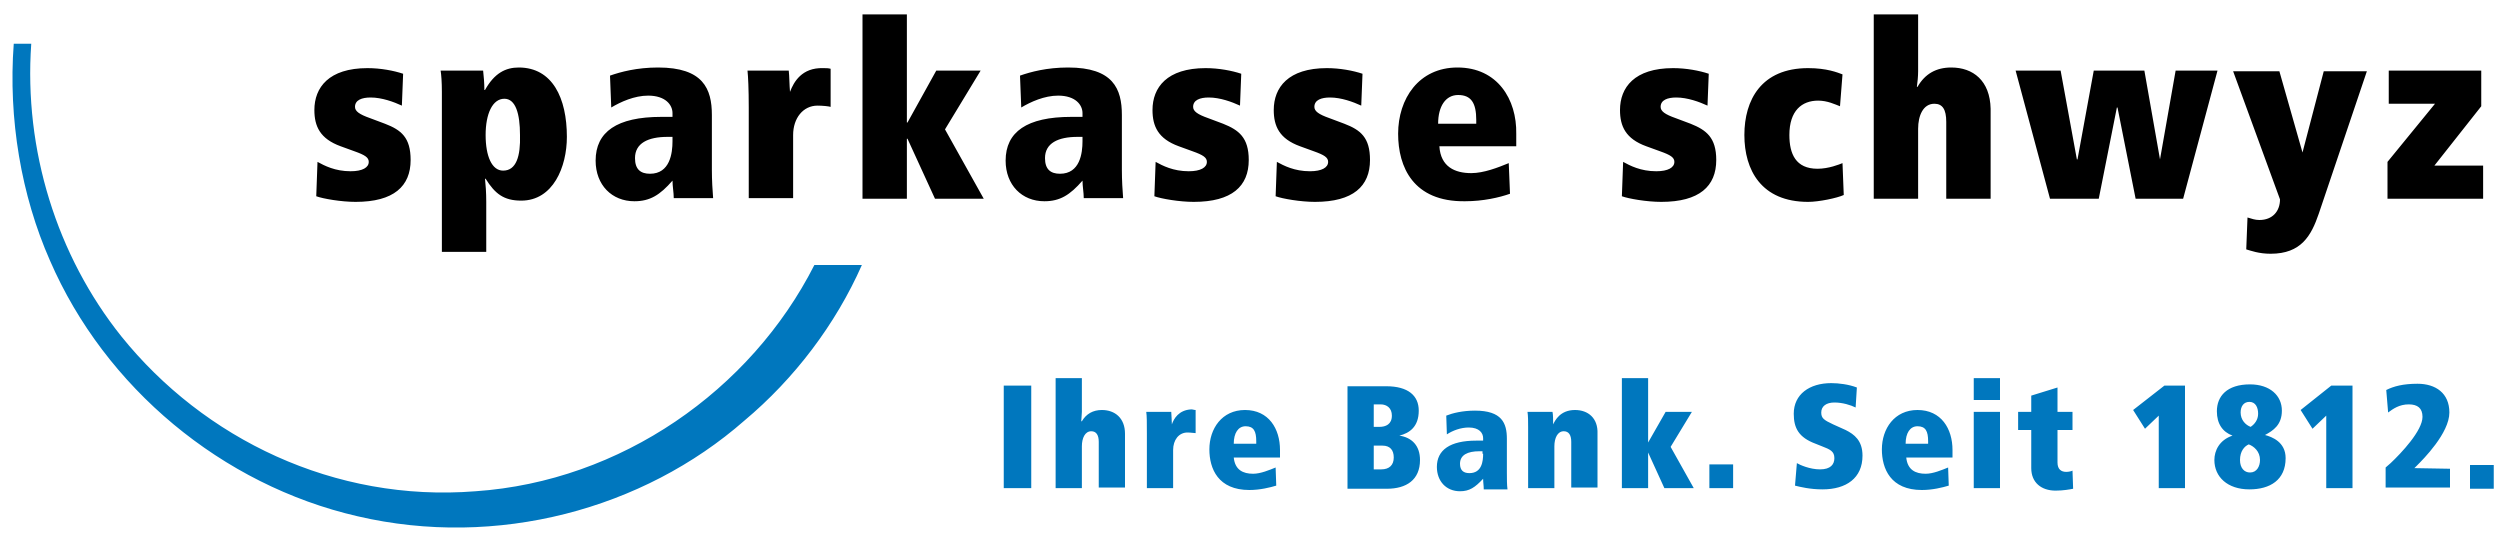
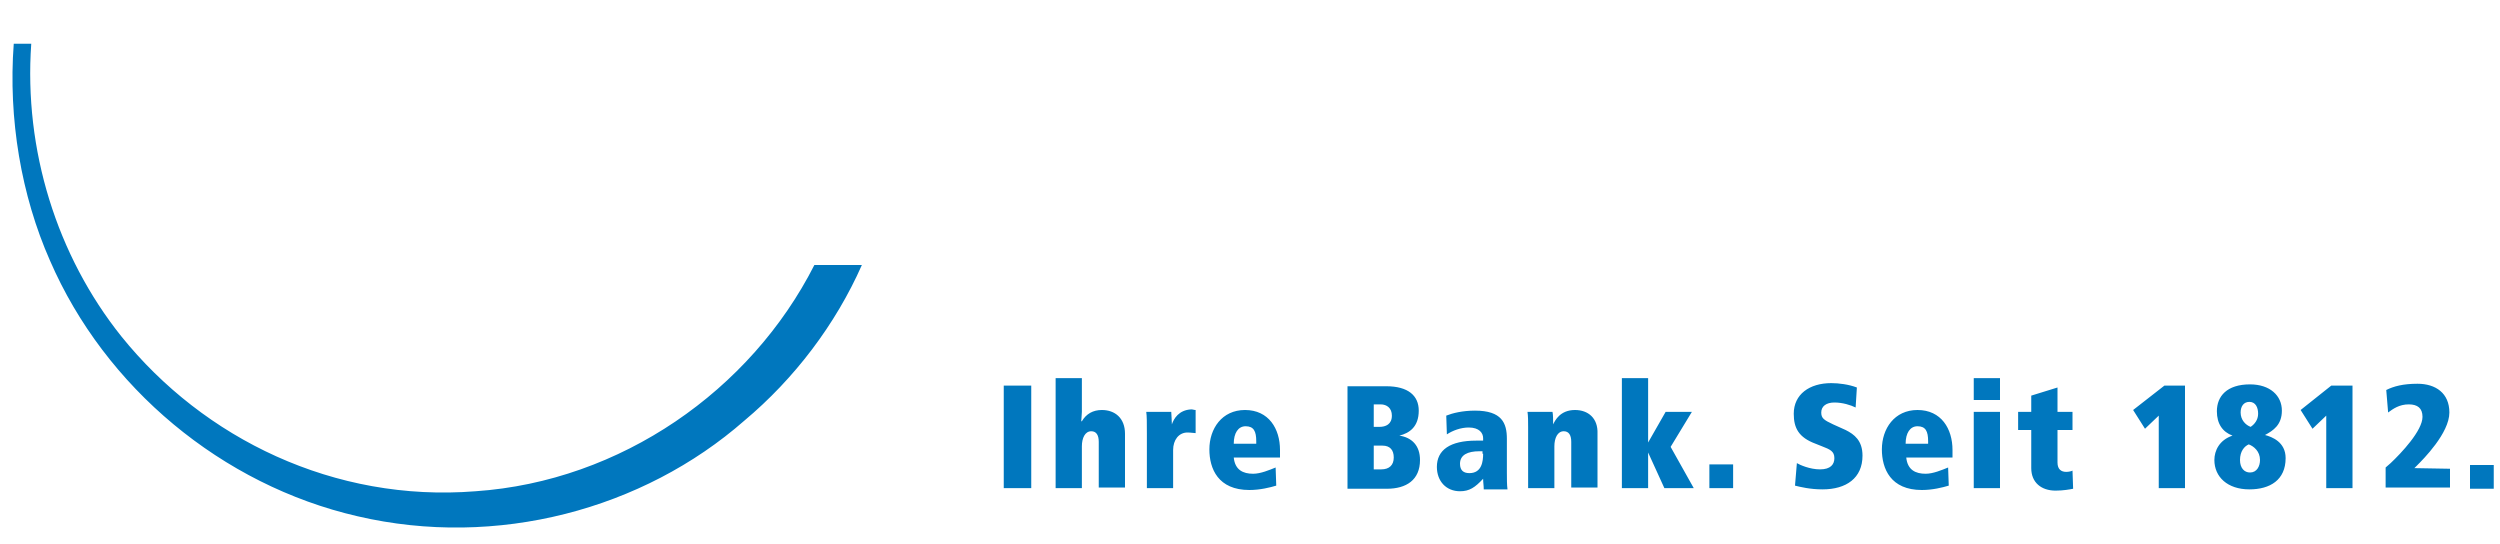
<svg xmlns="http://www.w3.org/2000/svg" version="1.1" id="logo" x="0px" y="0px" viewBox="0 0 400 87" enable-background="new 0 0 400 87" xml:space="preserve">
-   <path id="color_black" d="M156.9,11.3h-7.1l-4.6,8.3h-0.1V2.3h-7.1v29.5h7.1v-9.6h0.1l4.4,9.6h7.8l-6.2-11.1L156.9,11.3z   M126.4,14.7L126.4,14.7c-0.1-1.1-0.1-2.6-0.2-3.4h-6.6c0.1,0.9,0.2,3,0.2,5.9v14.5h7.1V21.6c0-2.7,1.6-4.7,3.9-4.7  c0.8,0,1.8,0.1,2.1,0.2V11c-0.4-0.1-0.7-0.1-1.2-0.1C128.3,10.8,127,13.1,126.4,14.7z M290.8,27c-3.5,0-4.5-2.4-4.5-5.4  c0-3.9,2-5.5,4.6-5.5c1.5,0,2.7,0.6,3.5,0.9l0.4-5.1c-0.8-0.3-2.5-1-5.5-1c-7.5,0-10.2,5.1-10.2,10.7c0,5.6,2.7,10.7,10.2,10.7  c1.7,0,4.6-0.6,5.7-1.1l-0.2-5.1C294.3,26.3,292.6,27,290.8,27z M113.9,18.4c0-4.2-1.4-7.6-8.6-7.6c-3.4,0-6,0.7-7.7,1.3l0.2,5.1  c1.5-0.9,3.7-1.9,5.9-1.9c2.8,0,3.9,1.5,3.9,2.8v0.6h-1.8c-7.1,0-10.5,2.4-10.5,7c0,3.9,2.6,6.5,6.2,6.5c2.5,0,4.1-1,6.1-3.3  c0,0.9,0.2,1.9,0.2,2.8h6.3c-0.1-1.2-0.2-2.9-0.2-4.5V18.4z M107.6,22.6c0,1.9-0.4,5.2-3.6,5.2c-1.5,0-2.4-0.7-2.4-2.5  c0-2.4,2.1-3.4,5.2-3.4h0.8V22.6z M61.6,19.8l-2.4-0.9c-1.7-0.6-2.4-1.1-2.4-1.8c0-1.1,1.1-1.5,2.5-1.5c1.8,0,3.7,0.7,5,1.3l0.2-5.1  c-1.5-0.5-3.6-0.9-5.7-0.9c-6.2,0-8.5,3.1-8.5,6.7c0,2.6,0.9,4.6,4.2,5.8l2.2,0.8c1.7,0.6,2.3,1,2.3,1.7c0,0.9-1,1.5-2.9,1.5  c-2.5,0-4.2-0.9-5.3-1.5l-0.2,5.5c1.1,0.4,4,0.9,6.3,0.9c6.1,0,8.8-2.5,8.8-6.7C65.7,22,64.2,20.8,61.6,19.8z M389.5,26.5L397,17  v-5.7h-14.8v5.3h7.4l-7.6,9.3v5.9h15.3v-5.3H389.5z M83,10.8c-2.1,0-3.9,0.9-5.4,3.6h-0.1c0-1.1-0.1-2.2-0.2-3.1h-6.8  c0.1,0.6,0.2,1.8,0.2,3.4v25.6h7.1v-8c0-1.5-0.1-2.8-0.2-3.7h0.1c1.5,2.4,2.9,3.5,5.7,3.5c5.1,0,7.3-5.4,7.3-10.2  C90.7,15.7,88.4,10.8,83,10.8z M80.5,27.3c-1.8,0-2.8-2.3-2.8-5.7c0-3.4,1.1-5.8,3-5.8c1.8,0,2.5,2.4,2.5,5.8  C83.3,25,82.6,27.3,80.5,27.3z M368.4,24.4L368.4,24.4l-3.7-13h-7.4l7.5,20.5c0,1.9-1.2,3.3-3.3,3.3c-0.7,0-1.2-0.2-1.9-0.4  l-0.2,5.1c0.7,0.2,2,0.7,3.9,0.7c4.9,0,6.5-2.9,7.7-6.4l7.7-22.8h-6.9L368.4,24.4z M233.2,10.8c-6.2,0-9.5,5-9.5,10.6  c0,5.3,2.4,10.9,10.7,10.8c2.9,0,5.5-0.6,7.2-1.2l-0.2-4.9c-1.7,0.7-4,1.6-6,1.6c-2.6,0-4.9-1-5.1-4.3h12.3v-2  C242.7,15.9,239.6,10.8,233.2,10.8z M236.2,19.8h-6.1c0-2.8,1.2-4.6,3.2-4.6c2.1,0,2.9,1.3,2.9,4V19.8z M270.5,19.8l-2.4-0.9  c-1.7-0.6-2.4-1.1-2.4-1.8c0-1.1,1.1-1.5,2.5-1.5c1.8,0,3.7,0.7,5,1.3l0.2-5.1c-1.5-0.5-3.6-0.9-5.7-0.9c-6.2,0-8.5,3.1-8.5,6.7  c0,2.6,0.9,4.6,4.2,5.8l2.2,0.8c1.7,0.6,2.3,1,2.3,1.7c0,0.9-1,1.5-2.9,1.5c-2.5,0-4.2-0.9-5.3-1.5l-0.2,5.5c1.1,0.4,4,0.9,6.3,0.9  c6.1,0,8.8-2.5,8.8-6.7C274.6,22,273,20.8,270.5,19.8z M345.6,25.5L345.6,25.5l-2.5-14.2H335l-2.6,14.2h-0.1l-2.6-14.2h-7.2  l5.5,20.5h7.8l2.9-14.6h0.1l2.9,14.6h7.6l5.5-20.5h-6.7L345.6,25.5z M312.2,10.8c-2.4,0-4.2,1-5.4,3.1h-0.1c0.1-0.7,0.2-1.7,0.2-2.5  V2.3h-7.1v29.5h7.1V20.6c0-2.1,0.8-4,2.6-4c1.3,0,1.9,0.9,1.9,2.9v12.3h7.1V17.4C318.4,12.9,315.7,10.8,312.2,10.8z M179.5,18.4  c0-4.2-1.4-7.6-8.6-7.6c-3.4,0-6,0.7-7.7,1.3l0.2,5.1c1.5-0.9,3.7-1.9,5.9-1.9c2.8,0,3.9,1.5,3.9,2.8v0.6h-1.8  c-7.1,0-10.5,2.4-10.5,7c0,3.9,2.6,6.5,6.2,6.5c2.5,0,4.1-1,6.1-3.3c0,0.9,0.2,1.9,0.2,2.8h6.3c-0.1-1.2-0.2-2.9-0.2-4.5V18.4z   M173.2,22.6c0,1.9-0.4,5.2-3.6,5.2c-1.5,0-2.4-0.7-2.4-2.5c0-2.4,2.1-3.4,5.2-3.4h0.8V22.6z M215.1,19.8l-2.4-0.9  c-1.7-0.6-2.4-1.1-2.4-1.8c0-1.1,1.1-1.5,2.5-1.5c1.8,0,3.7,0.7,5,1.3l0.2-5.1c-1.5-0.5-3.6-0.9-5.7-0.9c-6.2,0-8.5,3.1-8.5,6.7  c0,2.6,0.9,4.6,4.2,5.8l2.2,0.8c1.7,0.6,2.3,1,2.3,1.7c0,0.9-1,1.5-2.9,1.5c-2.5,0-4.2-0.9-5.3-1.5l-0.2,5.5c1.1,0.4,4,0.9,6.3,0.9  c6.1,0,8.8-2.5,8.8-6.7C219.2,22,217.7,20.8,215.1,19.8z M195.7,19.8l-2.4-0.9c-1.7-0.6-2.4-1.1-2.4-1.8c0-1.1,1.1-1.5,2.5-1.5  c1.8,0,3.7,0.7,5,1.3l0.2-5.1c-1.5-0.5-3.6-0.9-5.7-0.9c-6.2,0-8.5,3.1-8.5,6.7c0,2.6,0.9,4.6,4.2,5.8l2.2,0.8  c1.7,0.6,2.3,1,2.3,1.7c0,0.9-1,1.5-2.9,1.5c-2.5,0-4.2-0.9-5.3-1.5l-0.2,5.5c1.1,0.4,4,0.9,6.3,0.9c6.1,0,8.8-2.5,8.8-6.7  C199.8,22,198.2,20.8,195.7,19.8z" />
  <path id="color_blue" fill="#0077BE" d="M241.1,70.2c0-2.5-0.8-4.5-5.1-4.5c-2,0-3.6,0.4-4.6,0.8l0.1,3c0.9-0.6,2.2-1.1,3.5-1.1  c1.7,0,2.3,0.9,2.3,1.7v0.4h-1.1c-4.2,0-6.3,1.5-6.3,4.2c0,2.3,1.5,3.9,3.7,3.9c1.5,0,2.4-0.6,3.7-2c0,0.6,0.1,1.1,0.1,1.7h3.8  c-0.1-0.7-0.1-1.7-0.1-2.7V70.2z M237.3,72.6c0,1.2-0.2,3.1-2.2,3.1c-0.9,0-1.5-0.4-1.5-1.5c0-1.4,1.2-2,3.1-2h0.5V72.6z   M223.9,69.7L223.9,69.7c1.6-0.4,3.1-1.4,3.1-4c0-2.4-1.7-3.9-5.2-3.9h-6.2v16.4h6.3c3.1,0,5.3-1.4,5.3-4.6  C227.2,71.3,225.9,70,223.9,69.7z M219.8,64.7h1.1c1,0,1.8,0.6,1.8,1.8c0,1.4-1,1.8-2,1.8h-0.9V64.7z M221,75.1h-1.2v-3.8h1.4  c1.2,0,1.8,0.7,1.8,1.9C223,74.4,222.3,75.1,221,75.1z M160.6,78.1h4.4V61.7h-4.4V78.1z M76.1,78.6c-22.6,1.8-43.5-8.4-56.7-24.8  C9.1,40.9,3.8,24,5,7H2.2C1.3,19,3.4,31.3,8,41.7C16.8,62,35.5,77.6,57.2,82.6c22.3,5.2,45.7-1.1,61.9-15.3  c8-6.7,14.6-15.4,18.8-24.9h-7.6C120.1,62.5,99.3,77,76.1,78.6z M176.3,65.6c-1.4,0-2.5,0.6-3.2,1.8H173c0-0.4,0.1-1,0.1-1.5v-5.4  h-4.2v17.6h4.2v-6.7c0-1.3,0.5-2.4,1.5-2.4c0.8,0,1.2,0.6,1.2,1.7v7.3h4.2v-8.6C180,66.9,178.4,65.6,176.3,65.6z M187.5,67.9  L187.5,67.9c0-0.7-0.1-1.6-0.1-2h-4c0.1,0.6,0.1,1.8,0.1,3.5v8.7h4.2v-6.1c0-1.6,0.9-2.8,2.3-2.8c0.5,0,1.1,0.1,1.3,0.1v-3.7  c-0.3,0-0.4-0.1-0.7-0.1C188.6,65.6,187.8,67,187.5,67.9z M199.2,65.6c-3.7,0-5.7,3-5.7,6.3c0,3.1,1.4,6.5,6.4,6.5  c1.7,0,3.3-0.4,4.3-0.7l-0.1-2.9c-1,0.4-2.4,1-3.6,1c-1.6,0-2.9-0.6-3.1-2.6h7.4V72C204.8,68.6,203,65.6,199.2,65.6z M201,71h-3.6  c0-1.7,0.7-2.8,1.9-2.8c1.3,0,1.7,0.8,1.7,2.4V71z M252,65.6c-2.4,0-3.2,1.7-3.5,2.3h0c0-0.7,0-1.6-0.1-2h-4  c0.1,0.6,0.1,1.6,0.1,2.5v9.7h4.2v-6.7c0-1.3,0.5-2.4,1.5-2.4c0.8,0,1.2,0.6,1.2,1.7v7.3h4.2v-8.6C255.7,66.9,254.1,65.6,252,65.6z   M362.4,69.6c1.3-0.7,2.7-1.6,2.7-3.9c0-2.4-1.9-4.2-5.1-4.2c-3.7,0-5.3,1.9-5.3,4.3c0,2,0.9,3.3,2.5,3.9c-2.1,0.7-2.9,2.4-2.9,3.9  c0,2.7,2.1,4.7,5.6,4.7c3.3,0,5.8-1.5,5.8-5C365.7,70.7,363.5,69.9,362.4,69.6z M359.9,64.3c1,0,1.4,0.9,1.4,1.9  c0,1-0.6,1.7-1.2,2.1c-0.8-0.3-1.6-1.1-1.6-2.3C358.5,65,359,64.3,359.9,64.3z M360,75.6c-0.9,0-1.6-0.7-1.6-2  c0-1.4,0.7-2.2,1.4-2.5c0.8,0.3,1.8,1.1,1.8,2.5C361.6,74.6,361.1,75.6,360,75.6z M330.6,75.5c-0.8,0-1.4-0.4-1.4-1.5v-5.2h2.4v-2.9  h-2.4V62l-4.2,1.3v2.6h-2.1v2.9h2.1v6.1c0,2.3,1.6,3.6,3.9,3.6c1.2,0,2.3-0.2,2.8-0.3l-0.1-2.9C331.4,75.4,331,75.5,330.6,75.5z   M368.1,65.6l1.9,3l2.2-2.1v11.6h4.2V61.7H373L368.1,65.6z M341.3,65.6l1.9,3l2.2-2.1v11.6h4.2V61.7h-3.3L341.3,65.6z M395.2,74.4  v3.8h3.8v-3.8H395.2z M386.3,74.9l0.4-0.4c1-1,5.2-5.2,5.2-8.5c0-3.1-2.2-4.6-5.1-4.6c-2.3,0-3.8,0.4-5,1l0.3,3.6  c0.8-0.6,1.8-1.3,3.3-1.3c1.4,0,2.2,0.6,2.2,2c0,2.2-3.4,5.8-5.1,7.4l-0.8,0.7v3.2H392V75L386.3,74.9L386.3,74.9z M295.3,68.8  l-2-0.9c-1.5-0.7-1.9-1-1.9-1.9c0-1,0.8-1.6,2.1-1.6c1.3,0,2.6,0.4,3.4,0.8l0.2-3.2c-1.3-0.5-2.9-0.7-4.1-0.7c-3.5,0-6,1.8-6,4.9  c0,2.3,0.8,3.8,3.5,4.8l1,0.4c1.3,0.5,2,0.8,2,1.9c0,1-0.6,1.8-2.3,1.8c-1.6,0-3.2-0.7-3.7-1l-0.3,3.6c0.8,0.2,2.4,0.6,4.4,0.6  c3.8,0,6.4-1.8,6.4-5.4C298,70.5,296.7,69.5,295.3,68.8z M270.7,65.9h-4.2l-2.8,4.9h0V60.5h-4.2v17.6h4.2v-5.7h0l2.6,5.7h4.7  l-3.7-6.6L270.7,65.9z M273.5,78.1h3.8v-3.8h-3.8V78.1z M306.8,65.6c-3.7,0-5.7,3-5.7,6.3c0,3.1,1.4,6.5,6.4,6.5  c1.7,0,3.3-0.4,4.3-0.7l-0.1-2.9c-1,0.4-2.4,1-3.6,1c-1.6,0-2.9-0.6-3.1-2.6h7.4V72C312.4,68.6,310.6,65.6,306.8,65.6z M308.5,71  h-3.6c0-1.7,0.7-2.8,1.9-2.8c1.3,0,1.7,0.8,1.7,2.4V71z M315.8,64h4.2v-3.5h-4.2V64z M315.8,78.1h4.2V65.9h-4.2V78.1z" />
</svg>